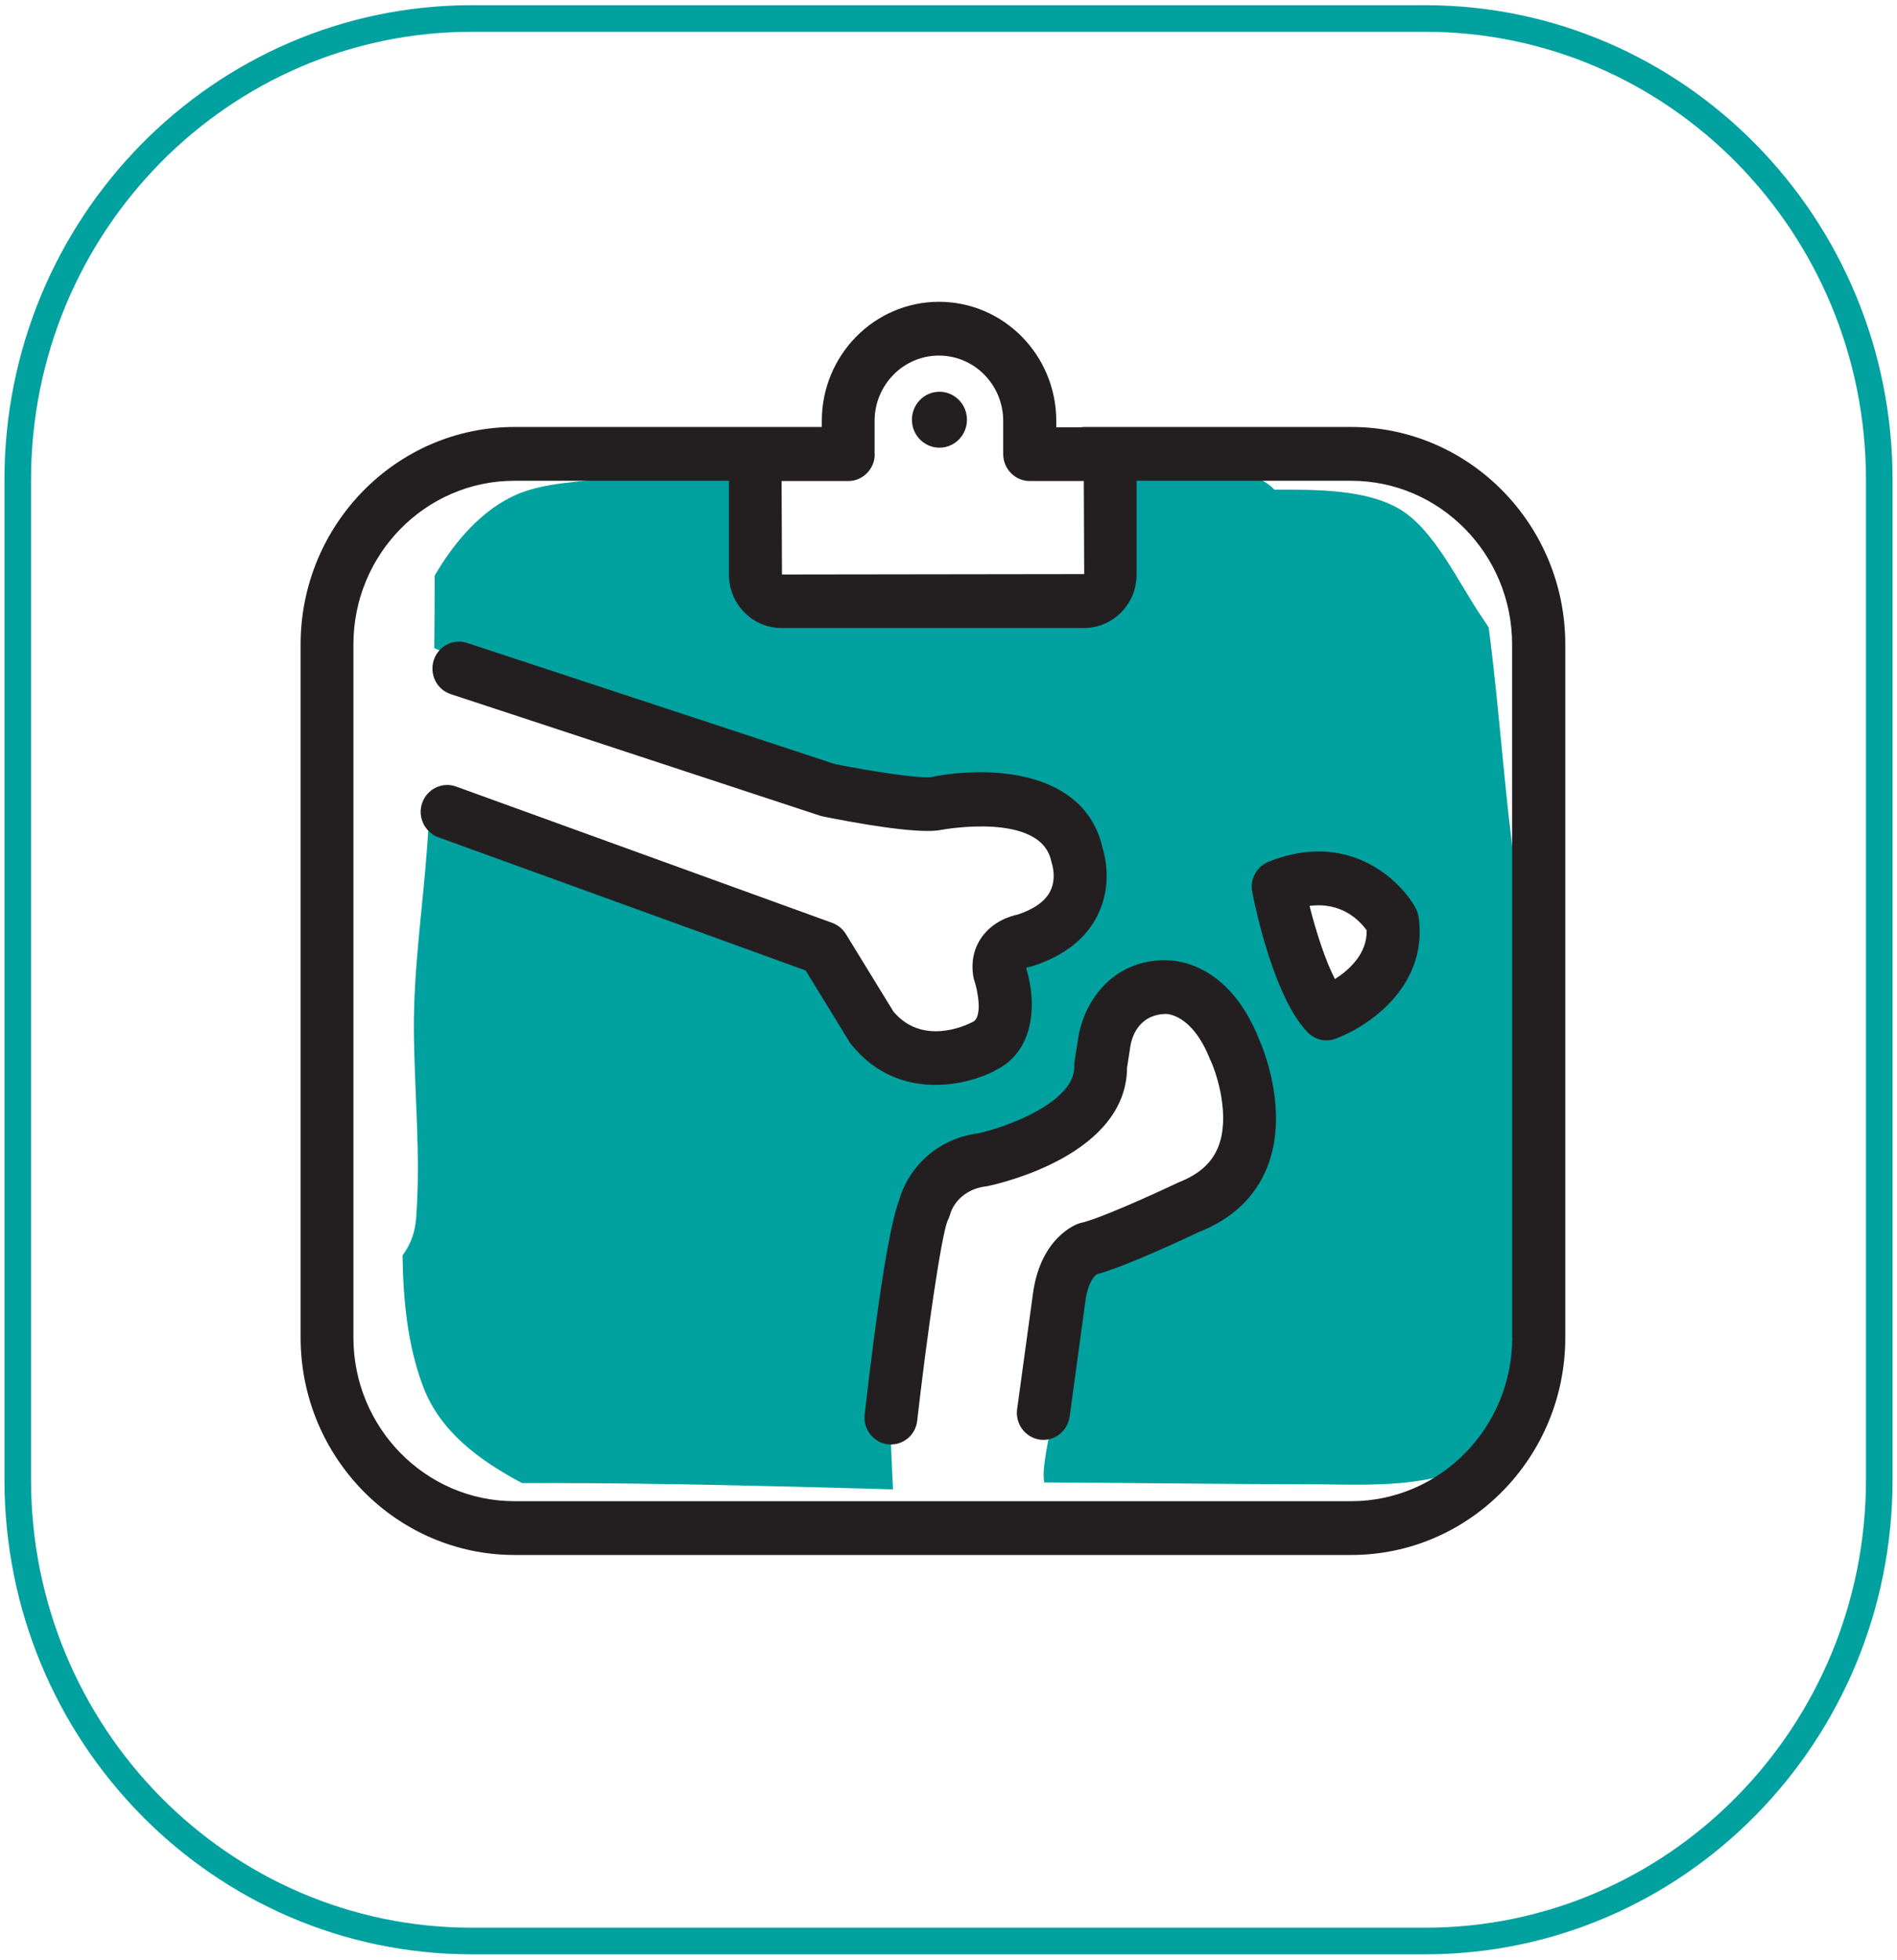
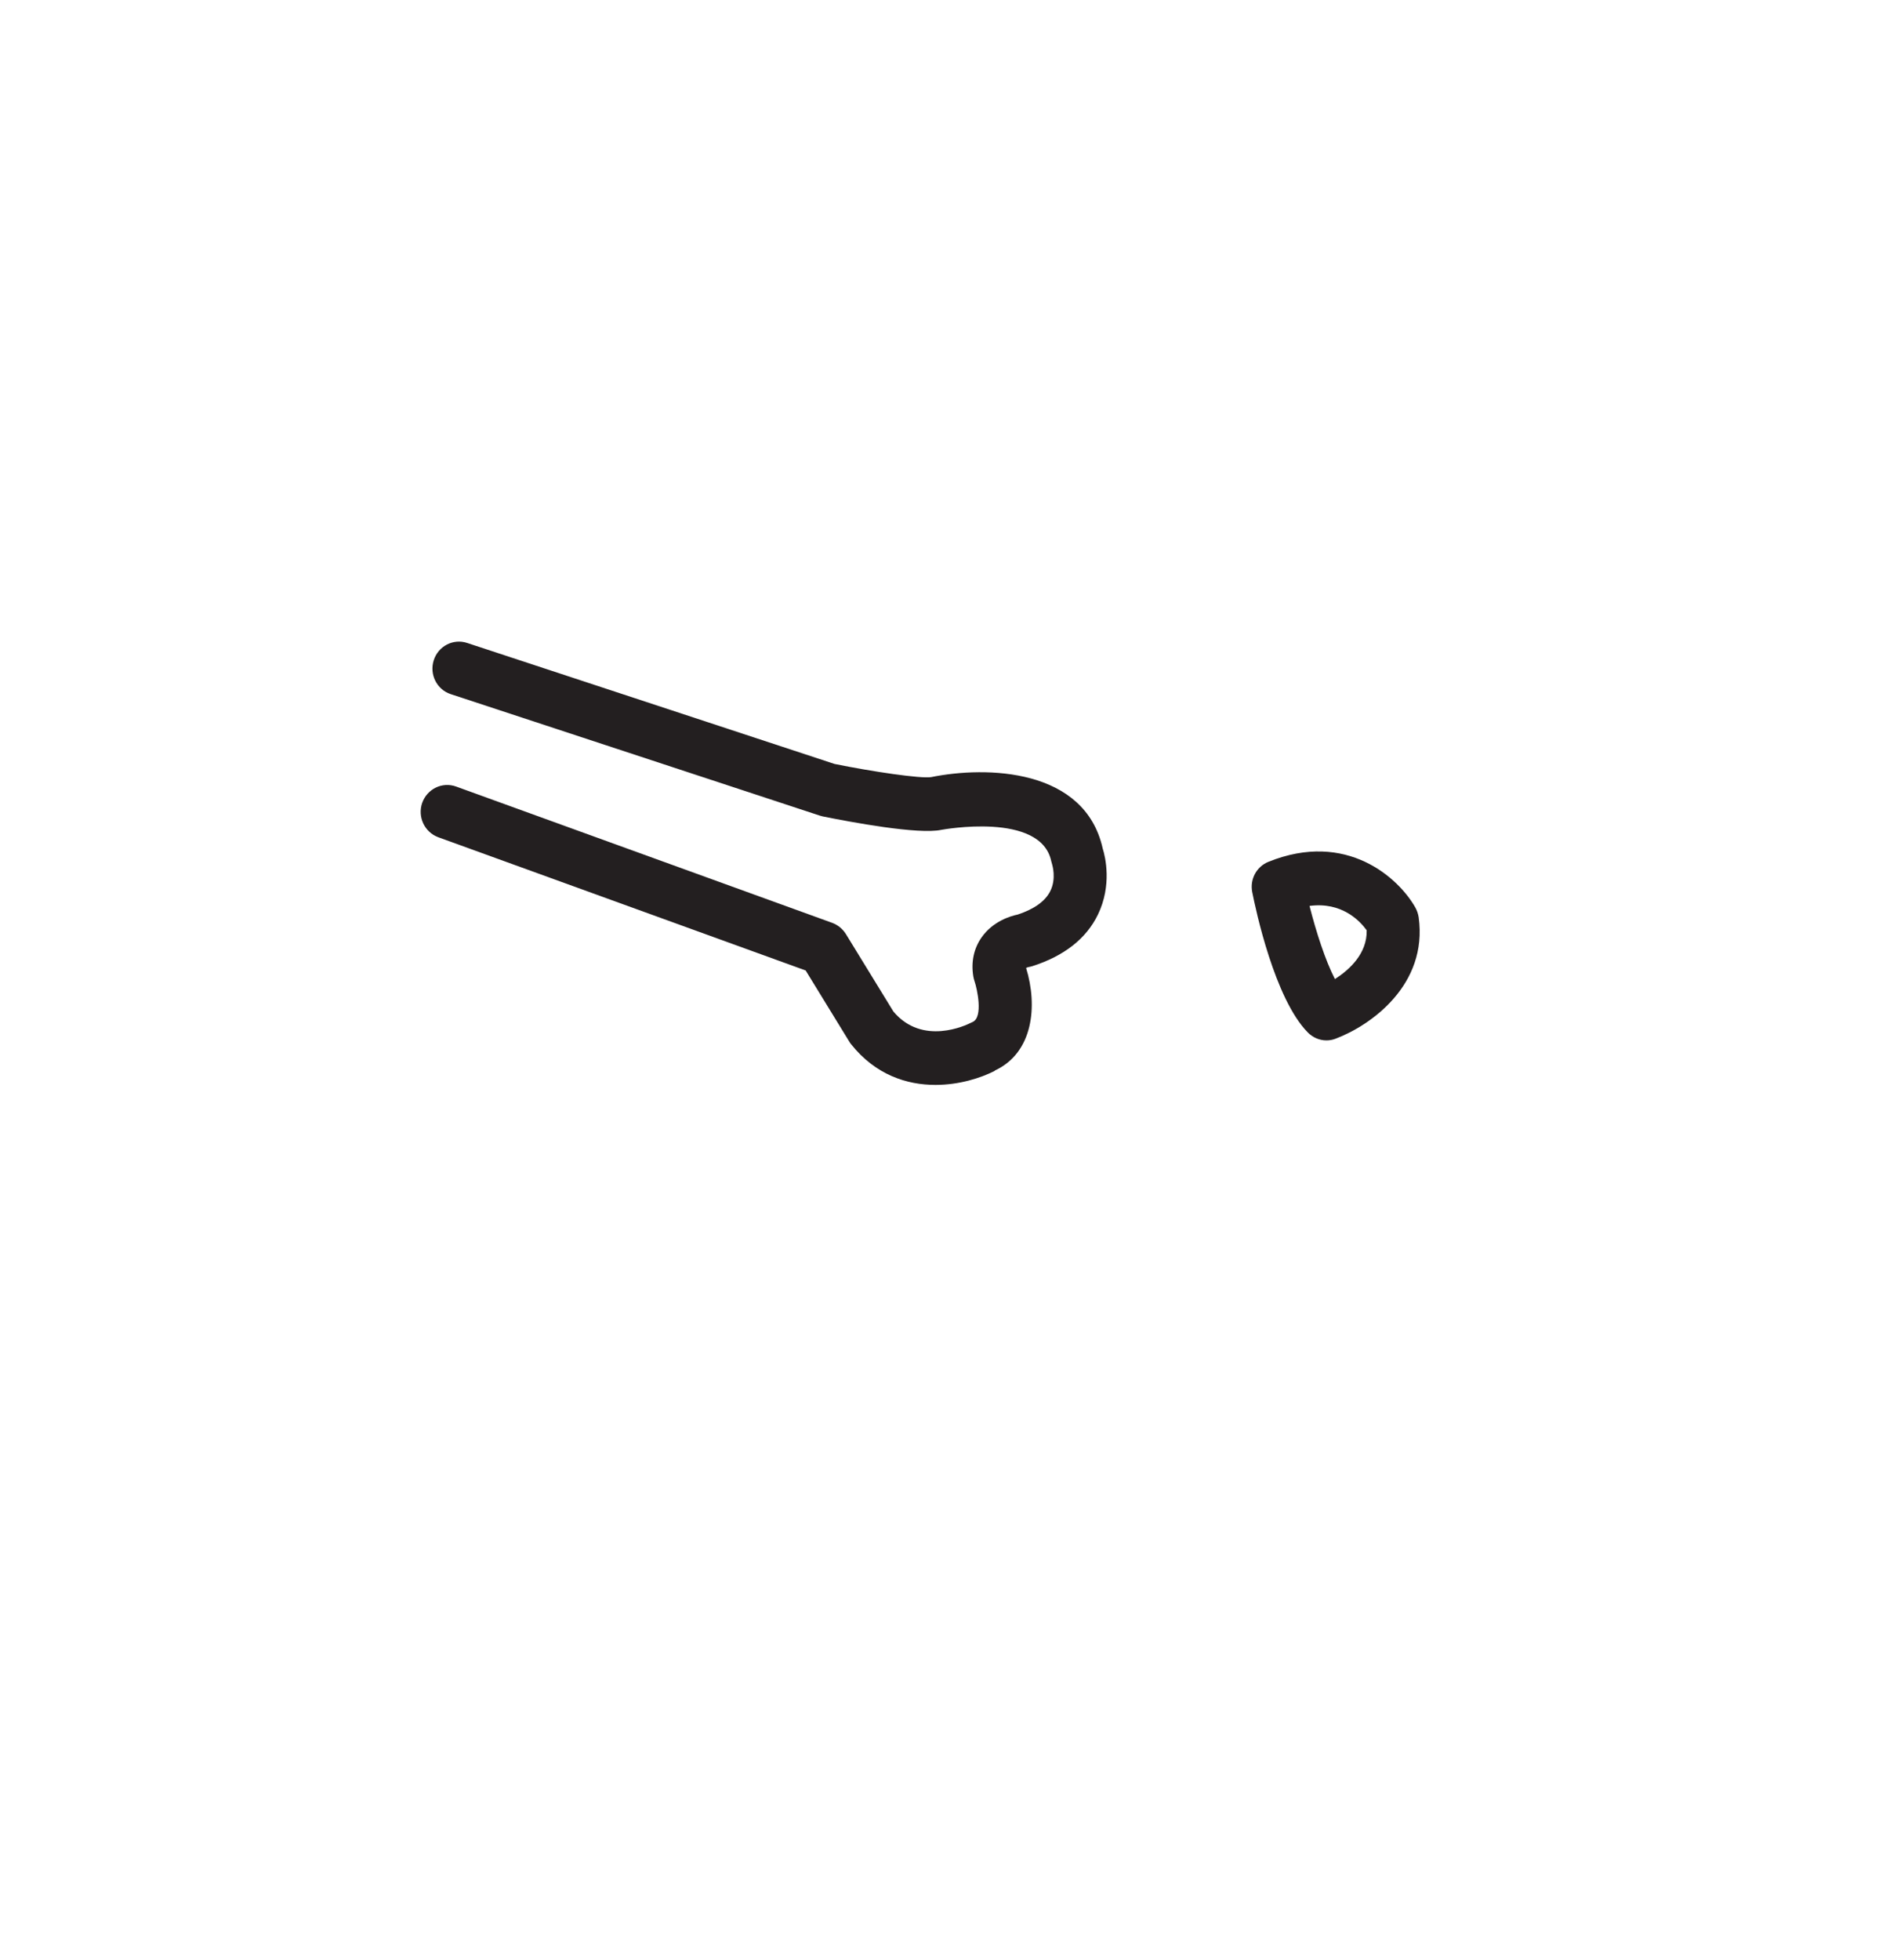
<svg xmlns="http://www.w3.org/2000/svg" width="214" height="221" viewBox="0 0 214 221" fill="none">
-   <path d="M174.415 137.214C172.938 136.001 171.938 134.12 171.953 131.603C171.982 120.671 172.565 109.572 171.027 98.701C169.714 89.467 169.161 80.02 167.937 70.756C167.684 70.377 167.445 69.983 167.176 69.604C164.594 65.844 161.818 59.703 157.847 57.383C153.981 55.139 148.339 55.215 143.757 55.215C142.891 54.259 141.488 53.683 140.189 53.365C135.368 52.152 130.248 52.182 125.442 53.456C127.472 56.428 126.591 60.764 124.113 63.357C121.636 65.95 117.964 67.026 114.411 67.193C110.859 67.375 107.321 66.753 103.784 66.48C97.335 65.98 90.842 66.617 84.394 66.117L83.14 52.667C83.096 52.243 83.051 51.788 82.767 51.469C82.349 50.999 81.633 51.09 81.006 51.075C80.528 51.075 80.095 51.06 79.647 51.045C76.349 52.531 72.498 53.304 68.96 53.85C65.527 54.381 61.557 54.365 58.333 55.745C54.496 57.383 51.302 60.992 49.033 64.919C49.033 67.648 49.018 70.362 48.989 73.091C50.586 73.743 51.855 74.107 52.272 73.743C53.795 72.439 55.228 74.365 55.959 76.245C56.168 76.791 57.556 75.563 57.736 76.124C58.318 77.958 60.422 78.716 62.258 79.217L80.528 84.236C85.917 85.722 91.335 87.208 96.873 87.981C101.47 88.618 106.142 88.769 110.784 88.466C111.769 88.405 112.784 88.33 113.695 88.709C114.501 89.042 115.128 89.694 115.725 90.331C119.038 93.849 122.501 97.746 123.158 102.522C122.083 102.825 121.024 103.159 120.009 103.598C116.367 105.16 112.844 107.95 112.053 111.877C111.65 113.878 111.874 116.229 110.411 117.639C109.097 118.897 107.023 118.746 105.291 118.276C100.828 117.078 96.813 114.273 94.096 110.497C92.932 108.89 91.977 107.07 90.409 105.873C89.305 105.024 87.976 104.538 86.663 104.068C80.588 101.885 74.513 99.686 68.438 97.503C61.885 95.138 55.273 92.787 48.436 91.544C48.362 92.878 48.287 94.213 48.183 95.547C47.675 102.461 46.645 109.269 46.69 116.213C46.75 123.294 47.481 130.315 46.944 137.396C46.809 139.094 46.242 140.458 45.406 141.565C45.496 146.72 45.974 151.754 47.765 156.44C49.675 161.413 54.019 164.658 58.885 167.235C59.93 167.251 60.989 167.235 62.049 167.235C74.916 167.235 87.827 167.599 100.739 167.948C100.321 159.396 99.47 142.824 104.455 136.971C109.903 130.588 119.576 128.344 123.337 120.823C125.113 117.29 125.875 112.393 129.621 111.255C132.278 110.452 135.025 112.135 137.114 114C138.383 115.122 139.637 116.38 141.025 117.305C141.129 120.959 141.249 124.598 141.428 128.237C140.801 131.376 138.547 133.984 135.92 135.788C133.204 137.653 130.099 138.821 127.143 140.246C126.472 140.565 125.8 140.913 125.322 141.489C124.77 142.172 120.71 143.582 120.516 144.446C119.441 149.147 121.695 153.21 119.591 157.547C118.77 159.245 117.993 163.49 117.785 165.37C117.71 165.992 117.725 166.583 117.785 167.16C127.666 167.22 137.562 167.342 147.443 167.372C148.563 167.372 149.697 167.387 150.832 167.402C155.25 167.463 159.788 167.433 163.967 166.068C164.848 165.78 165.698 165.401 166.534 164.991C170.535 160.64 173.221 154.772 174.057 148.843C174.595 144.992 174.535 141.095 174.46 137.198L174.415 137.214ZM151.608 113.211C148.294 113.211 146.13 111.422 145.1 109.072C145.1 109.026 145.07 108.981 145.055 108.935C143.174 104.447 145.369 98.049 151.608 98.049C161.235 98.049 161.206 113.211 151.608 113.211Z" fill="#00A19E" />
-   <path d="M160.772 2.085H53.227C24.935 2.085 2 25.383 2 54.123V166.841C2 195.581 24.935 218.879 53.227 218.879H160.772C189.065 218.879 212 195.581 212 166.841V54.123C212 25.383 189.065 2.085 160.772 2.085Z" stroke="#00A19E" stroke-width="3" stroke-miterlimit="10" />
-   <path d="M152.429 48.148H122.307C122.188 48.148 122.069 48.164 121.949 48.179H119.158V47.466C119.158 40.067 113.232 34.032 105.933 34.032C98.634 34.032 92.708 40.052 92.708 47.466V48.148H58.049C44.735 48.148 33.913 59.157 33.913 72.666V150.829C33.913 164.354 44.75 175.347 58.049 175.347H152.444C165.758 175.347 176.58 164.339 176.58 150.829V72.666C176.58 59.141 165.743 48.148 152.444 48.148H152.429ZM98.664 51.211V47.466C98.664 43.403 101.918 40.097 105.918 40.097C109.918 40.097 113.172 43.403 113.172 47.466V51.211C113.172 52.879 114.516 54.244 116.158 54.244H122.263L122.307 64.736L88.215 64.782L88.171 54.244H95.694C97.335 54.244 98.679 52.879 98.679 51.211H98.664ZM170.594 150.829C170.594 161.003 162.445 169.282 152.429 169.282H58.034C48.019 169.282 39.869 161.003 39.869 150.829V72.666C39.869 62.492 48.019 54.214 58.034 54.214H82.23V64.797C82.23 68.118 84.887 70.817 88.156 70.817H122.292C125.561 70.817 128.218 68.118 128.218 64.797V54.214H152.414C162.43 54.214 170.58 62.492 170.58 72.666V150.829H170.594Z" fill="#231F20" />
-   <path d="M105.978 50.483C107.692 50.483 109.082 49.071 109.082 47.33C109.082 45.588 107.692 44.176 105.978 44.176C104.263 44.176 102.873 45.588 102.873 47.33C102.873 49.071 104.263 50.483 105.978 50.483Z" fill="#231F20" />
  <path d="M112.232 120.717C116.545 118.715 117.083 113.454 115.754 109.148C115.844 109.102 115.948 109.072 116.008 109.057C116.157 109.027 116.307 108.996 116.456 108.951C120.053 107.798 122.546 105.842 123.859 103.128C125.456 99.823 124.695 96.624 124.397 95.684C122.382 86.632 111.306 86.359 105.037 87.632C103.843 87.814 98.484 87.026 94.141 86.146L52.69 72.5C51.123 71.984 49.436 72.864 48.929 74.456C48.421 76.048 49.272 77.761 50.854 78.277L92.469 91.969C92.573 91.999 92.693 92.029 92.797 92.06C95.962 92.697 103.604 94.137 106.201 93.576C106.306 93.561 117.411 91.499 118.59 97.109C118.62 97.215 118.665 97.382 118.695 97.488C118.695 97.503 119.202 99.08 118.471 100.505C117.904 101.627 116.68 102.507 114.814 103.128C113.993 103.295 112.023 103.886 110.754 105.676C109.858 106.934 109.53 108.466 109.799 110.103C109.828 110.285 109.873 110.452 109.933 110.634C110.231 111.498 110.933 114.697 109.724 115.243C109.679 115.258 109.605 115.304 109.56 115.319C109.007 115.607 104.052 117.972 100.783 114.061L95.424 105.327C95.066 104.751 94.529 104.311 93.887 104.068L51.451 88.694C49.899 88.133 48.197 88.951 47.63 90.528C47.078 92.105 47.884 93.834 49.436 94.41L90.887 109.436L95.798 117.442C95.857 117.548 95.932 117.654 96.007 117.745C98.783 121.232 102.32 122.339 105.53 122.339C108.201 122.339 110.634 121.566 112.202 120.762L112.232 120.717Z" fill="#231F20" />
-   <path d="M131.308 108.269C124.576 108.405 122.039 114.106 121.636 117.048L121.218 119.701C121.188 119.883 121.173 120.065 121.188 120.247C121.277 124.129 114.053 126.964 110.426 127.783C104.769 128.541 102.172 132.695 101.47 135.212C100.395 137.987 99.067 146.145 97.544 159.503C97.35 161.171 98.529 162.672 100.171 162.869C100.291 162.869 100.41 162.884 100.515 162.884C102.007 162.884 103.306 161.747 103.47 160.2C104.545 150.754 106.157 139.534 106.888 137.669C107.023 137.426 107.127 137.153 107.202 136.88C107.202 136.85 107.903 134.196 111.277 133.772C111.366 133.772 111.441 133.742 111.53 133.726C113.128 133.378 127.069 130.133 127.143 120.399L127.517 117.973C127.651 117.139 128.323 114.409 131.532 114.334C131.651 114.349 134.487 114.334 136.517 119.489C136.532 119.534 136.562 119.595 136.592 119.64C137.293 121.172 138.801 125.903 137.428 129.329C136.711 131.134 135.263 132.422 133.024 133.302C132.95 133.332 132.89 133.363 132.815 133.393C129.666 134.894 123.949 137.441 122.024 137.881C121.919 137.896 121.83 137.926 121.725 137.957C121.292 138.108 117.486 139.564 116.561 145.629L114.74 158.911C114.516 160.564 115.65 162.096 117.292 162.338C118.919 162.566 120.427 161.413 120.665 159.745L122.471 146.508C122.77 144.583 123.457 143.885 123.71 143.703C127.024 142.809 134.039 139.503 135.248 138.927C139.025 137.441 141.622 134.97 142.965 131.589C145.458 125.296 142.458 118.124 142.025 117.169C138.592 108.526 132.562 108.223 131.278 108.284L131.308 108.269Z" fill="#231F20" />
  <path d="M159.683 102.37C157.803 99.019 151.921 93.621 143.085 97.184C141.742 97.73 140.98 99.155 141.264 100.596C141.652 102.567 143.787 112.62 147.533 116.425C148.1 117.002 148.862 117.32 149.638 117.32C149.981 117.32 150.339 117.259 150.683 117.123C154.653 115.622 161.086 111.058 160.041 103.446C159.982 103.067 159.862 102.703 159.683 102.37ZM150.593 110.406C149.503 108.298 148.459 105.038 147.727 102.157C151.339 101.672 153.384 103.81 154.175 104.902C154.235 107.54 152.22 109.36 150.593 110.406Z" fill="#231F20" />
</svg>